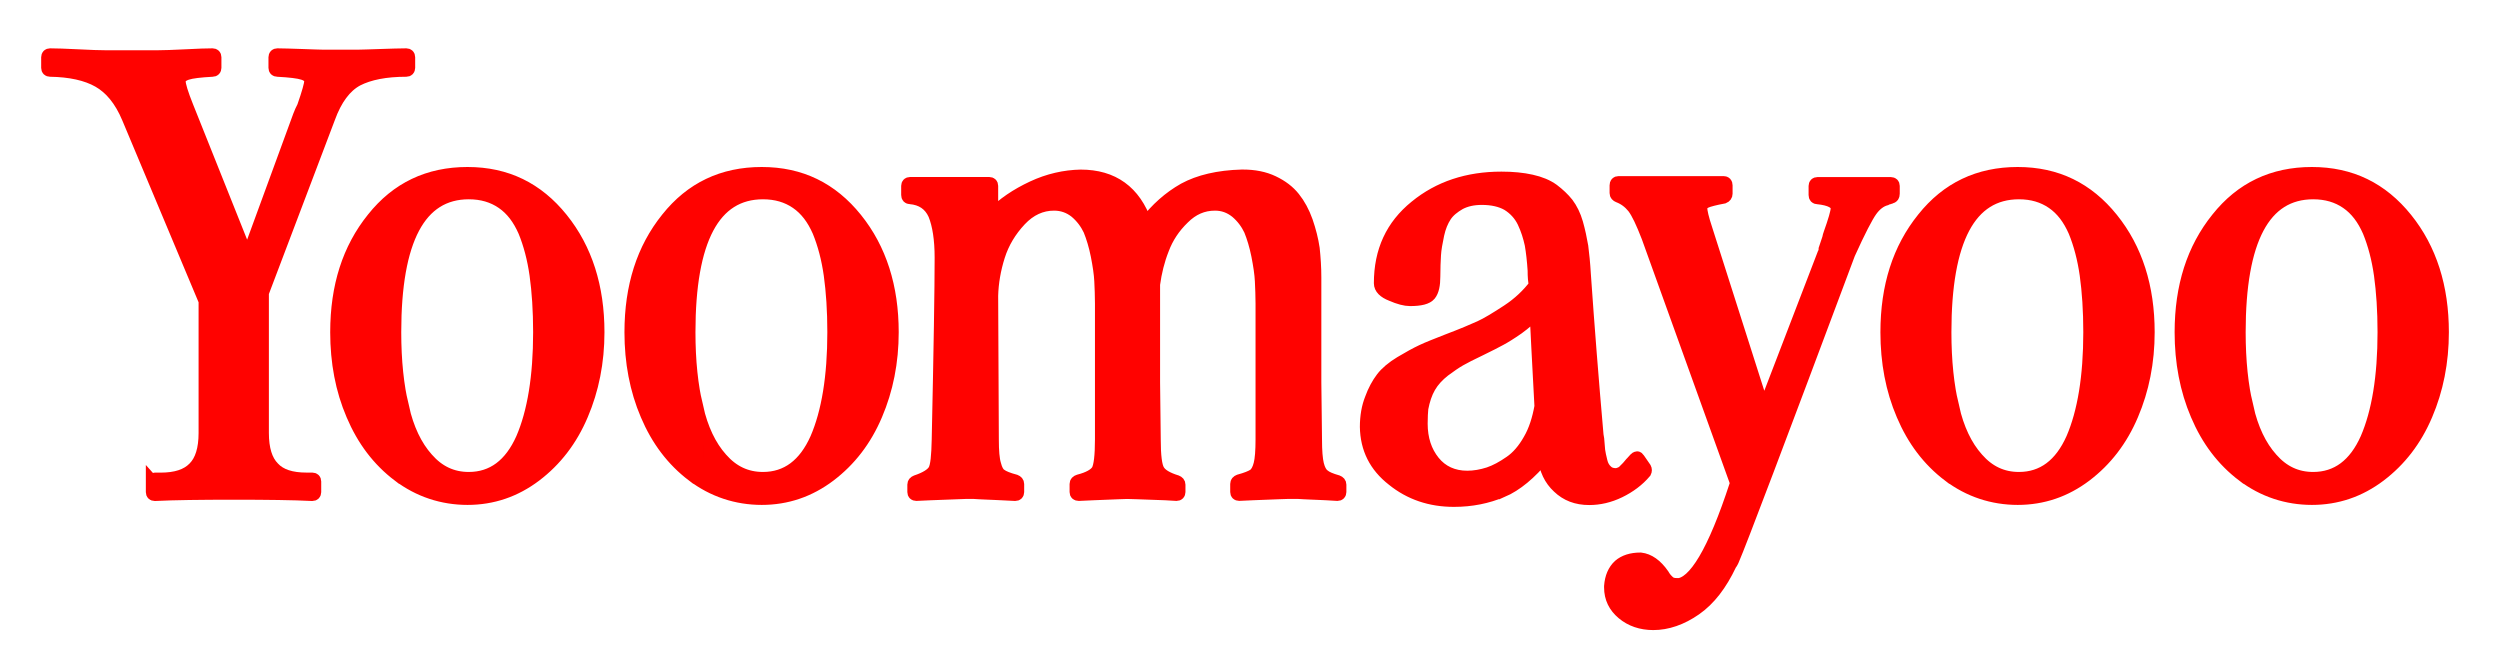
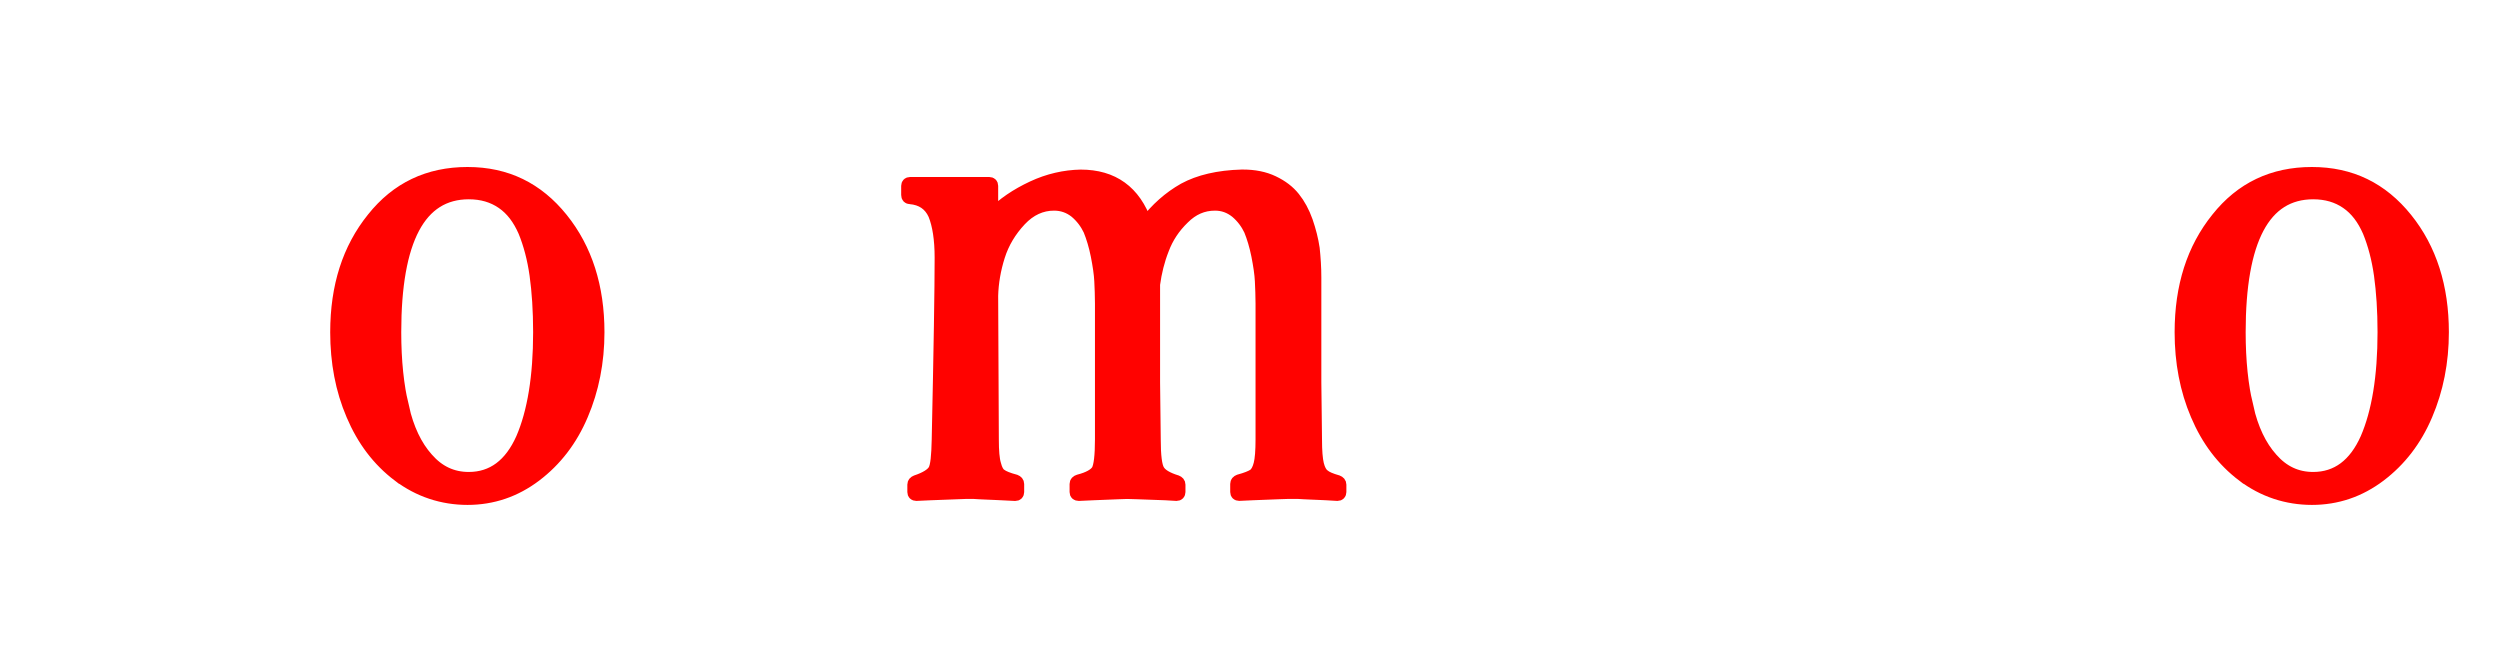
<svg xmlns="http://www.w3.org/2000/svg" id="_Слой_1" data-name="Слой 1" viewBox="0 0 600 160">
  <defs>
    <style> .cls-1 { fill: #ff0200; stroke: #ff0200; stroke-miterlimit: 10; stroke-width: 3px; } </style>
  </defs>
-   <path class="cls-1" d="M36.51,115.55c0-.39.23-.62.62-.62h1.41c3.67,0,6.32-.86,8.04-2.65,1.72-1.72,2.58-4.53,2.58-8.35v-31.68L30.73,28.31c-1.79-4.29-4.21-7.18-7.1-8.82-2.89-1.64-6.79-2.5-11.63-2.57-.39,0-.62-.23-.62-.62v-2.58c0-.39.23-.62.62-.62,1.41,0,3.67.08,6.71.23,3.04.16,5.23.23,6.56.23h12.64c1.41,0,3.59-.08,6.63-.23,3.04-.16,5.15-.23,6.48-.23.39,0,.62.23.62.62v2.58c0,.39-.23.62-.62.62-2.97.16-4.99.39-6.17.78s-1.79,1.01-1.79,1.79c0,.94.62,2.97,1.87,6.09l14.44,36.13,12.41-33.87c.31-.78.62-1.56,1.01-2.26,1.17-3.36,1.72-5.38,1.72-6.09,0-.78-.55-1.4-1.72-1.79-1.17-.39-3.28-.62-6.24-.78-.39,0-.62-.23-.62-.62v-2.58c0-.39.23-.62.62-.62,1.4,0,3.36.08,5.93.16,2.5.08,4.21.16,5.07.16h8.35c.94,0,2.73-.08,5.38-.16,2.58-.08,4.68-.16,6.24-.16.39,0,.62.23.62.62v2.58c0,.39-.23.62-.62.62-4.99,0-8.9.78-11.78,2.26-2.89,1.56-5.15,4.6-6.79,9.13l-15.92,41.98v33.63c0,3.82.86,6.63,2.58,8.35,1.64,1.79,4.29,2.65,7.96,2.65h1.4c.39,0,.62.23.62.62v2.58c0,.39-.23.62-.62.62-4.6-.23-10.85-.31-18.81-.31s-14.36.08-19.04.31c-.39,0-.62-.23-.62-.62v-2.58Z" />
  <path class="cls-1" d="M95.65,114.15c-4.84-3.67-8.51-8.51-11.08-14.59-2.58-6.01-3.82-12.64-3.82-19.82,0-11,2.89-20.05,8.74-27.31,5.77-7.26,13.34-10.85,22.71-10.85s16.78,3.67,22.63,10.92c5.85,7.26,8.74,16.39,8.74,27.23,0,7.18-1.33,13.81-3.9,19.82-2.58,6.09-6.32,10.92-11.16,14.59s-10.3,5.54-16.31,5.54-11.71-1.87-16.54-5.54ZM96.67,97.76c1.17,5.15,3.12,9.29,5.85,12.33,2.73,3.12,6.01,4.68,9.99,4.68,5.7,0,9.99-3.2,12.8-9.52,2.73-6.32,4.14-14.83,4.14-25.52,0-5.23-.31-9.75-.86-13.73-.55-3.9-1.48-7.41-2.73-10.46-1.33-3.04-3.04-5.31-5.31-6.87-2.26-1.56-4.92-2.34-8.04-2.34-11.78,0-17.71,11.16-17.71,33.4,0,6.87.62,12.88,1.87,18.03Z" />
-   <path class="cls-1" d="M166.27,114.15c-4.84-3.67-8.51-8.51-11.08-14.59-2.57-6.01-3.82-12.64-3.82-19.82,0-11,2.89-20.05,8.74-27.31,5.77-7.26,13.34-10.85,22.71-10.85s16.78,3.67,22.63,10.92c5.85,7.26,8.74,16.39,8.74,27.23,0,7.18-1.33,13.81-3.9,19.82-2.58,6.09-6.32,10.92-11.16,14.59s-10.3,5.54-16.31,5.54-11.71-1.87-16.54-5.54ZM167.28,97.76c1.17,5.15,3.12,9.29,5.85,12.33,2.73,3.12,6.01,4.68,9.99,4.68,5.7,0,9.99-3.2,12.8-9.52,2.73-6.32,4.14-14.83,4.14-25.52,0-5.23-.31-9.75-.86-13.73-.55-3.9-1.48-7.41-2.73-10.46-1.33-3.04-3.04-5.31-5.31-6.87-2.26-1.56-4.92-2.34-8.04-2.34-11.78,0-17.71,11.16-17.71,33.4,0,6.87.62,12.88,1.87,18.03Z" />
  <path class="cls-1" d="M238.06,51.64c2.65-2.73,5.93-4.92,9.75-6.71,3.82-1.79,7.72-2.65,11.55-2.73,7.73,0,12.95,3.75,15.61,11.31,2.58-3.36,5.62-6.09,9.21-8.12,3.59-1.95,8.19-3.04,13.81-3.2h.31c2.73,0,5.15.47,7.26,1.48,2.11,1.01,3.75,2.26,4.99,3.82,1.25,1.56,2.26,3.43,3.04,5.62.78,2.26,1.33,4.45,1.64,6.55.23,2.19.39,4.53.39,6.94v25.13l.16,13.73c0,2.73.16,4.76.47,6.01.31,1.25.78,2.11,1.4,2.58.62.55,1.72,1.01,3.36,1.48.39.16.62.39.62.78v1.79c0,.39-.23.62-.62.62l-2.73-.16c-1.17-.08-2.34-.08-3.67-.16-1.33-.08-2.34-.08-3.12-.16h-2.26c-.08,0-2.81.08-8.35.31l-3.51.16c-.39,0-.62-.23-.62-.62v-1.95c0-.39.23-.62.62-.78,1.72-.47,2.89-.94,3.59-1.4.62-.47,1.09-1.33,1.4-2.57.31-1.17.47-3.2.47-5.93v-32.62c0-1.79-.08-3.59-.16-5.38-.08-1.72-.39-3.75-.86-6.16-.47-2.34-1.09-4.37-1.79-6.09-.78-1.64-1.87-3.12-3.36-4.37-1.48-1.17-3.12-1.79-5.07-1.79-2.89,0-5.38,1.09-7.57,3.28-2.26,2.18-3.9,4.68-4.92,7.41-1.09,2.73-1.79,5.62-2.18,8.51v23.49l.16,13.73c0,3.9.31,6.4.94,7.41.62,1.09,2.11,1.95,4.37,2.65.39.16.62.39.62.78v1.79c0,.39-.23.62-.62.62l-2.73-.16c-5.93-.23-8.97-.31-9.13-.31-.08,0-2.81.08-8.12.31l-3.51.16c-.47,0-.7-.23-.7-.62v-1.95c0-.39.23-.62.7-.78,2.42-.62,3.9-1.48,4.53-2.5.55-1.01.86-3.43.86-7.41v-32.62c0-1.87-.08-3.67-.16-5.38s-.39-3.75-.86-6.16c-.47-2.34-1.09-4.37-1.79-6.09-.78-1.64-1.87-3.12-3.36-4.37-1.48-1.17-3.2-1.79-5.15-1.79-3.04,0-5.77,1.25-8.12,3.75-2.42,2.58-4.14,5.46-5.15,8.66-1.01,3.2-1.56,6.4-1.64,9.52l.16,34.49c0,2.73.16,4.76.55,6.01.31,1.25.78,2.11,1.4,2.5.62.47,1.79.94,3.51,1.4.39.16.62.39.62.78v1.95c0,.39-.23.62-.62.62l-3.2-.16c-1.09-.08-2.26-.08-3.59-.16-1.33-.08-2.42-.08-3.12-.16h-2.11l-8.27.31-3.51.16c-.39,0-.62-.23-.62-.62v-1.79c0-.39.23-.62.62-.78,2.34-.78,3.82-1.72,4.37-2.73.55-1.01.78-3.43.86-7.33.47-21.77.7-36.29.7-43.62,0-4.45-.55-7.88-1.56-10.38-1.09-2.42-3.04-3.75-5.85-3.98-.39,0-.62-.23-.62-.7v-2.19c0-.39.23-.62.62-.62h19.04c.39,0,.62.23.62.62v7.02Z" />
-   <path class="cls-1" d="M360.49,117.89c-3.51,1.48-7.34,2.26-11.55,2.26-5.62,0-10.53-1.64-14.67-4.99-4.21-3.28-6.32-7.49-6.4-12.72,0-2.5.39-4.76,1.17-6.71.7-1.95,1.64-3.67,2.65-4.99s2.5-2.57,4.45-3.75c1.95-1.17,3.67-2.11,5.15-2.81,1.48-.7,3.51-1.48,6.09-2.5,3.51-1.33,6.09-2.42,7.8-3.2s3.9-2.11,6.63-3.9,4.92-3.9,6.63-6.16c-.23-.86-.31-2.03-.31-3.51-.16-2.42-.39-4.45-.7-6.24-.39-1.79-.94-3.59-1.79-5.38-.86-1.79-2.18-3.2-3.82-4.21-1.64-.94-3.75-1.4-6.17-1.4-2.11,0-3.82.39-5.31,1.17-1.48.86-2.65,1.79-3.43,2.97s-1.4,2.65-1.79,4.45c-.39,1.87-.7,3.51-.78,4.92-.08,1.4-.16,3.12-.16,5.15s-.31,3.51-1.01,4.37c-.7.86-2.26,1.25-4.76,1.25-1.17,0-2.65-.39-4.45-1.17-1.79-.7-2.73-1.64-2.73-2.81,0-7.73,2.81-13.81,8.51-18.42,5.62-4.6,12.49-6.87,20.6-6.87,2.73,0,5.07.23,7.18.7,2.11.47,3.82,1.17,5.23,2.19,1.33,1.01,2.5,2.11,3.43,3.28.94,1.25,1.72,2.81,2.26,4.68.55,1.95.94,3.82,1.25,5.62.23,1.79.47,4.06.62,6.71.86,12.41,1.87,25.21,3.04,38.55l.16.94c.08,1.17.16,2.03.23,2.73.08.7.31,1.64.55,2.65.23,1.01.7,1.79,1.33,2.34.55.55,1.33.78,2.19.78.23,0,.55-.08.78-.16s.47-.23.7-.31c.16-.08.39-.31.62-.55.23-.23.47-.47.55-.55.08-.08.31-.31.62-.7.31-.39.47-.55.55-.62l.78-.86c.39-.39.62-.39.86,0l1.56,2.26c.16.31.16.62,0,.94-1.64,1.95-3.75,3.51-6.16,4.68s-4.84,1.72-7.26,1.72c-3.04,0-5.46-.94-7.41-2.81-1.95-1.79-3.12-4.21-3.43-7.26-3.28,3.98-6.63,6.79-10.07,8.27ZM368.6,74.98c-1.17,1.33-2.58,2.58-4.29,3.82-1.79,1.25-3.2,2.11-4.21,2.65-1.01.55-2.65,1.4-4.92,2.5-2.11,1.01-3.67,1.79-4.76,2.42-1.09.62-2.34,1.48-3.82,2.58-1.48,1.17-2.65,2.42-3.51,3.9-.86,1.48-1.41,3.2-1.79,5.15-.08.86-.16,2.03-.16,3.67,0,3.67,1.01,6.71,2.96,9.13,1.95,2.42,4.68,3.67,8.04,3.67,1.72,0,3.43-.31,5.15-.86,1.64-.55,3.36-1.48,5.15-2.73,1.72-1.17,3.28-2.97,4.6-5.31,1.33-2.26,2.18-4.99,2.73-8.04-.62-11.47-1.01-19.04-1.17-22.55Z" />
-   <path class="cls-1" d="M402.46,140.29c4.14,0,8.9-7.96,14.12-23.96l.16-.31-21.3-59.15c-1.33-3.43-2.42-5.77-3.43-7.1-1.01-1.25-2.18-2.11-3.59-2.65-.39-.16-.62-.39-.62-.78v-1.87c0-.47.23-.7.62-.7h25.28c.39,0,.62.23.62.7v2.03c0,.39-.23.7-.62.86-2.11.39-3.59.78-4.29,1.09-.78.39-1.17.86-1.17,1.4,0,.86.39,2.57,1.25,5.15l13.81,43.31,14.36-37.38c.23-.39.31-.78.31-1.17l.78-2.34c.08-.08.08-.31.16-.62.08-.23.08-.47.16-.55,1.17-3.28,1.79-5.38,1.79-6.24,0-1.33-1.56-2.19-4.68-2.5-.39,0-.62-.23-.62-.7v-2.19c0-.39.23-.62.62-.62h17.64c.39,0,.62.23.62.62v1.87c0,.55-.23.86-.62.86-.08.08-.23.16-.55.23-.39.08-.55.16-.62.23-1.41.39-2.58,1.33-3.59,2.73-1.01,1.4-2.81,4.84-5.31,10.38-16.78,44.87-26.06,69.37-27.86,73.51-.08.16-.16.39-.31.62-.16.23-.23.39-.31.47-2.26,4.76-4.99,8.35-8.35,10.69s-6.79,3.51-10.14,3.51c-2.89,0-5.38-.86-7.33-2.5-1.95-1.64-2.97-3.67-2.97-6.24v-.31c.16-2.11.86-3.75,2.11-4.92,1.25-1.09,2.96-1.64,5.15-1.64,1.95.23,3.75,1.48,5.38,3.82.39.7.94,1.4,1.79,2.03.62.23,1.17.31,1.56.31Z" />
-   <path class="cls-1" d="M467.7,114.15c-4.84-3.67-8.51-8.51-11.08-14.59-2.58-6.01-3.82-12.64-3.82-19.82,0-11,2.89-20.05,8.74-27.31,5.77-7.26,13.34-10.85,22.71-10.85s16.78,3.67,22.63,10.92c5.85,7.26,8.74,16.39,8.74,27.23,0,7.18-1.33,13.81-3.9,19.82-2.58,6.09-6.32,10.92-11.16,14.59s-10.3,5.54-16.31,5.54-11.71-1.87-16.54-5.54ZM468.71,97.76c1.17,5.15,3.12,9.29,5.85,12.33,2.73,3.12,6.01,4.68,9.99,4.68,5.7,0,9.99-3.2,12.8-9.52,2.73-6.32,4.14-14.83,4.14-25.52,0-5.23-.31-9.75-.86-13.73-.55-3.9-1.48-7.41-2.73-10.46-1.33-3.04-3.04-5.31-5.31-6.87-2.26-1.56-4.92-2.34-8.04-2.34-11.78,0-17.71,11.16-17.71,33.4,0,6.87.62,12.88,1.87,18.03Z" />
  <path class="cls-1" d="M538.31,114.15c-4.84-3.67-8.51-8.51-11.08-14.59-2.57-6.01-3.82-12.64-3.82-19.82,0-11,2.89-20.05,8.74-27.31,5.77-7.26,13.34-10.85,22.71-10.85s16.78,3.67,22.63,10.92c5.85,7.26,8.74,16.39,8.74,27.23,0,7.18-1.33,13.81-3.9,19.82-2.58,6.09-6.32,10.92-11.16,14.59s-10.3,5.54-16.31,5.54-11.71-1.87-16.54-5.54ZM539.33,97.76c1.17,5.15,3.12,9.29,5.85,12.33,2.73,3.12,6.01,4.68,9.99,4.68,5.7,0,9.99-3.2,12.8-9.52,2.73-6.32,4.14-14.83,4.14-25.52,0-5.23-.31-9.75-.86-13.73-.55-3.9-1.48-7.41-2.73-10.46-1.33-3.04-3.04-5.31-5.31-6.87-2.26-1.56-4.92-2.34-8.04-2.34-11.78,0-17.71,11.16-17.71,33.4,0,6.87.62,12.88,1.87,18.03Z" />
</svg>